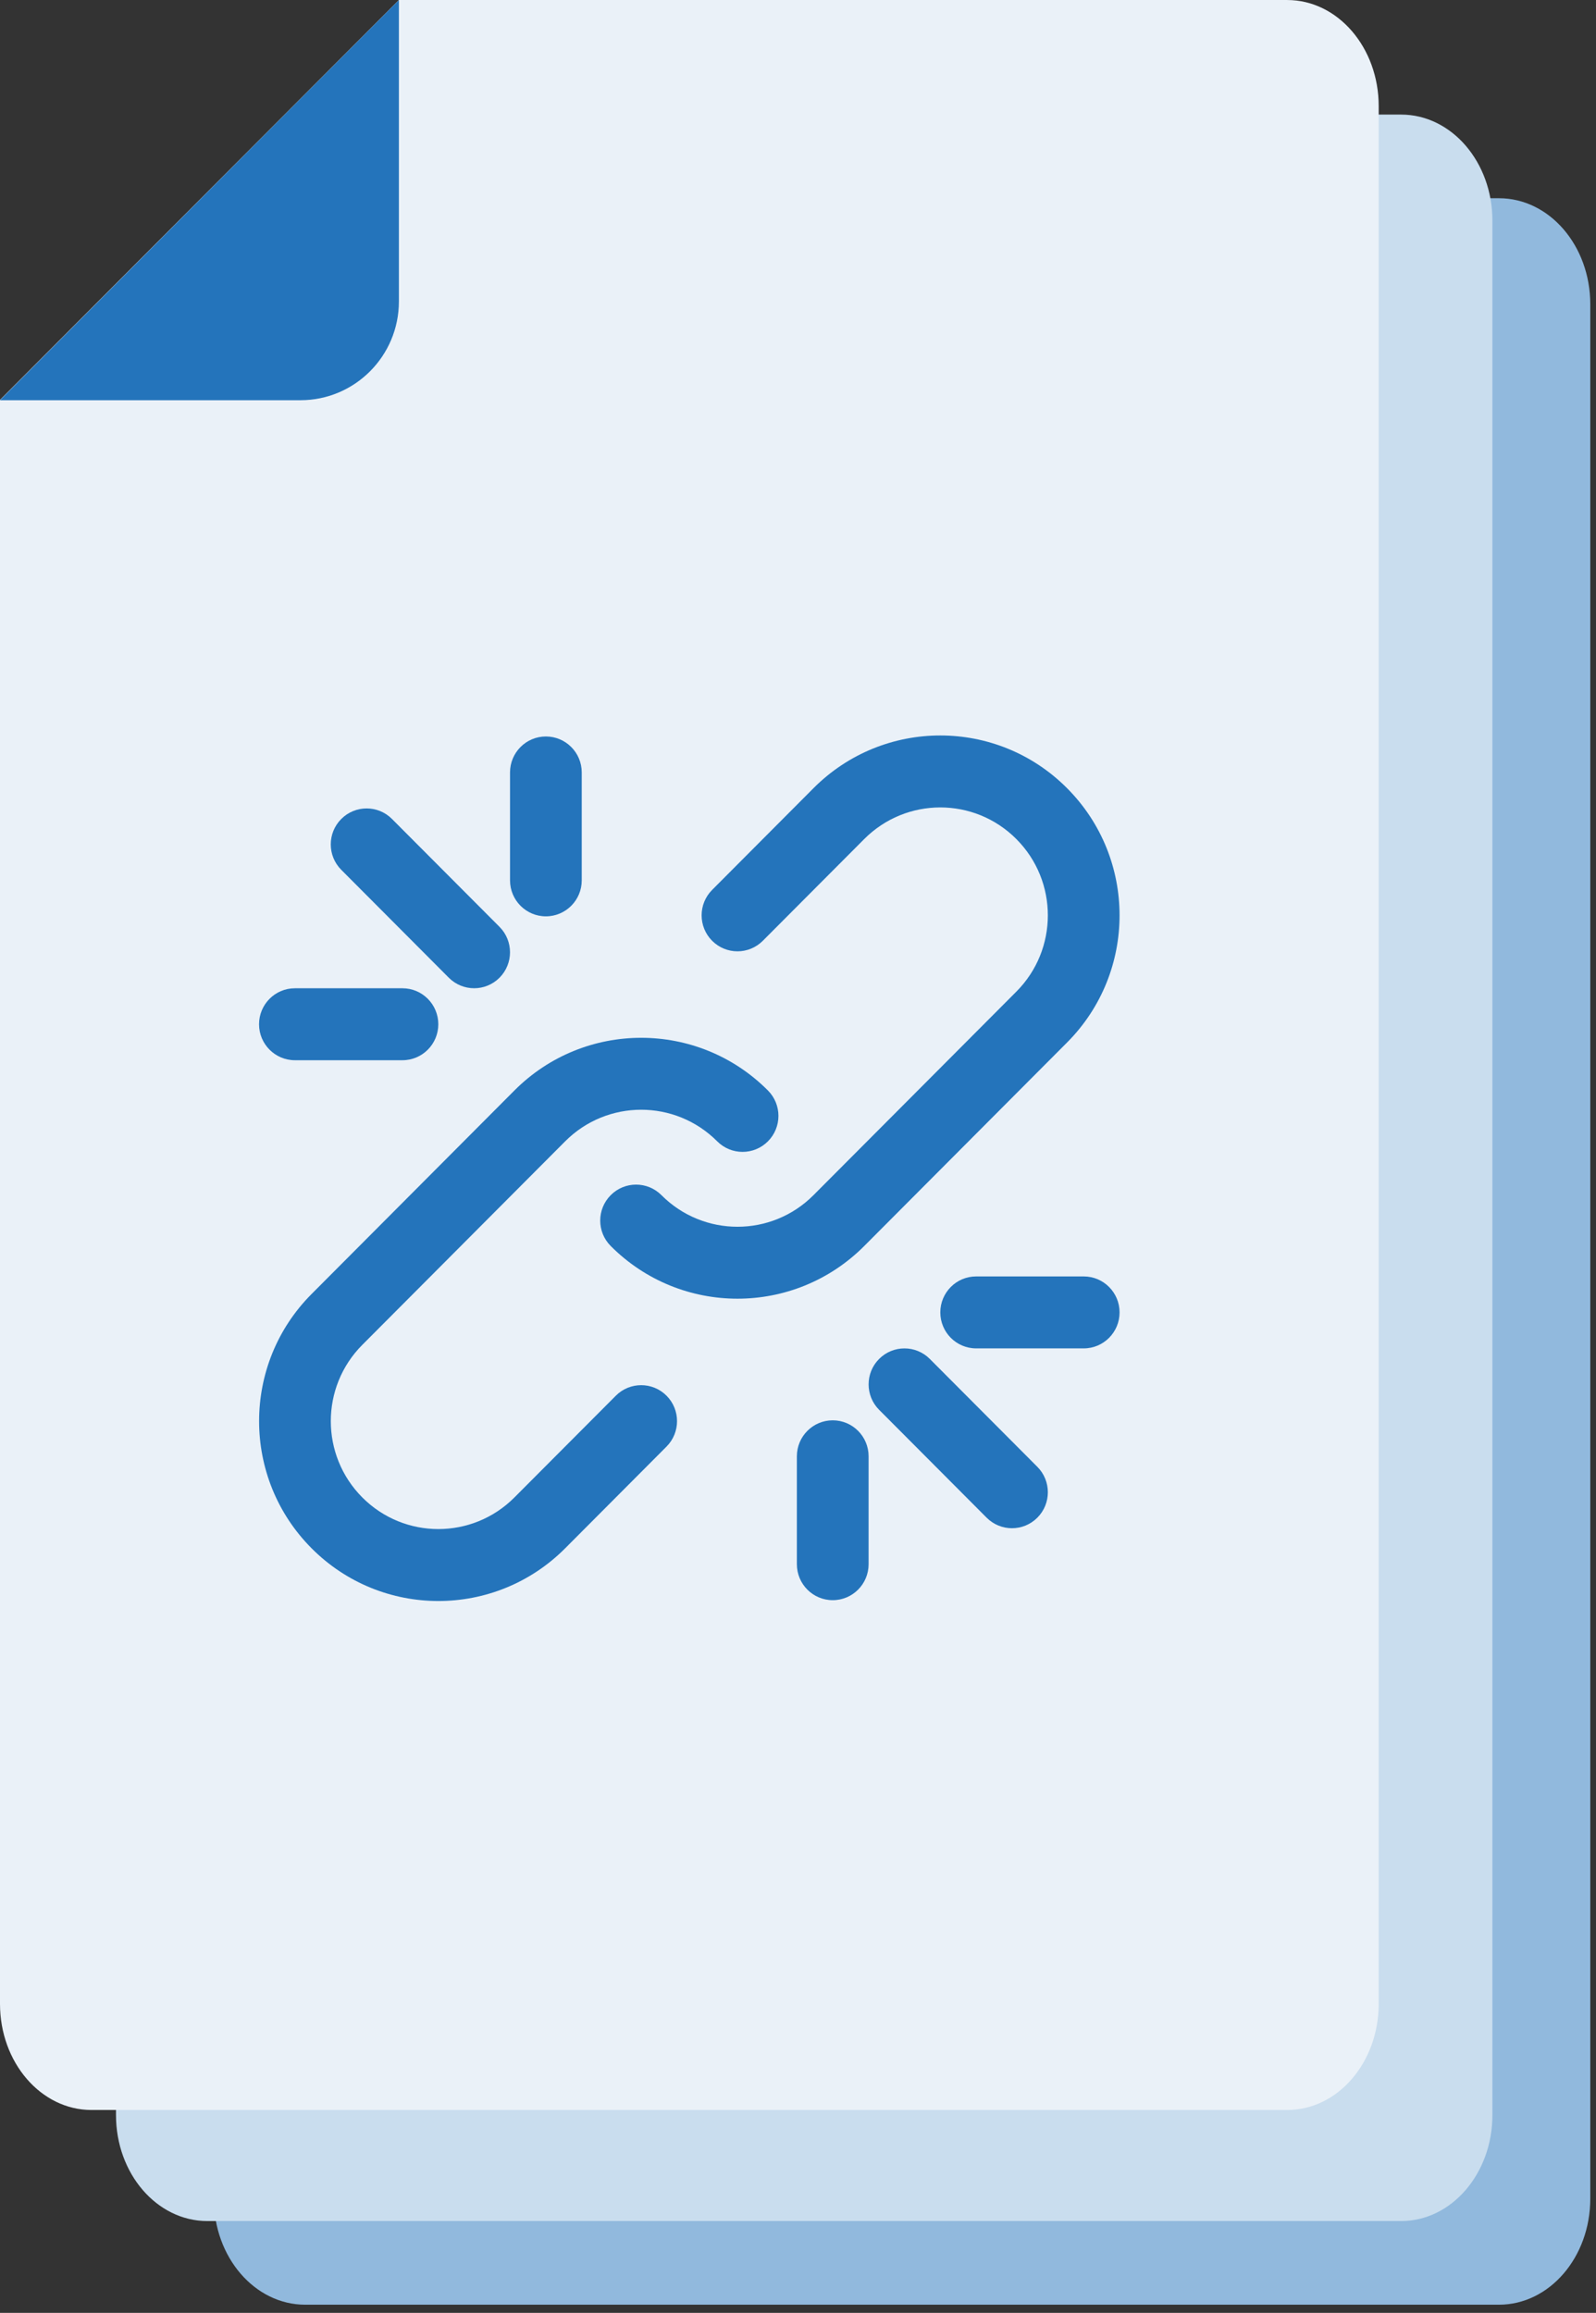
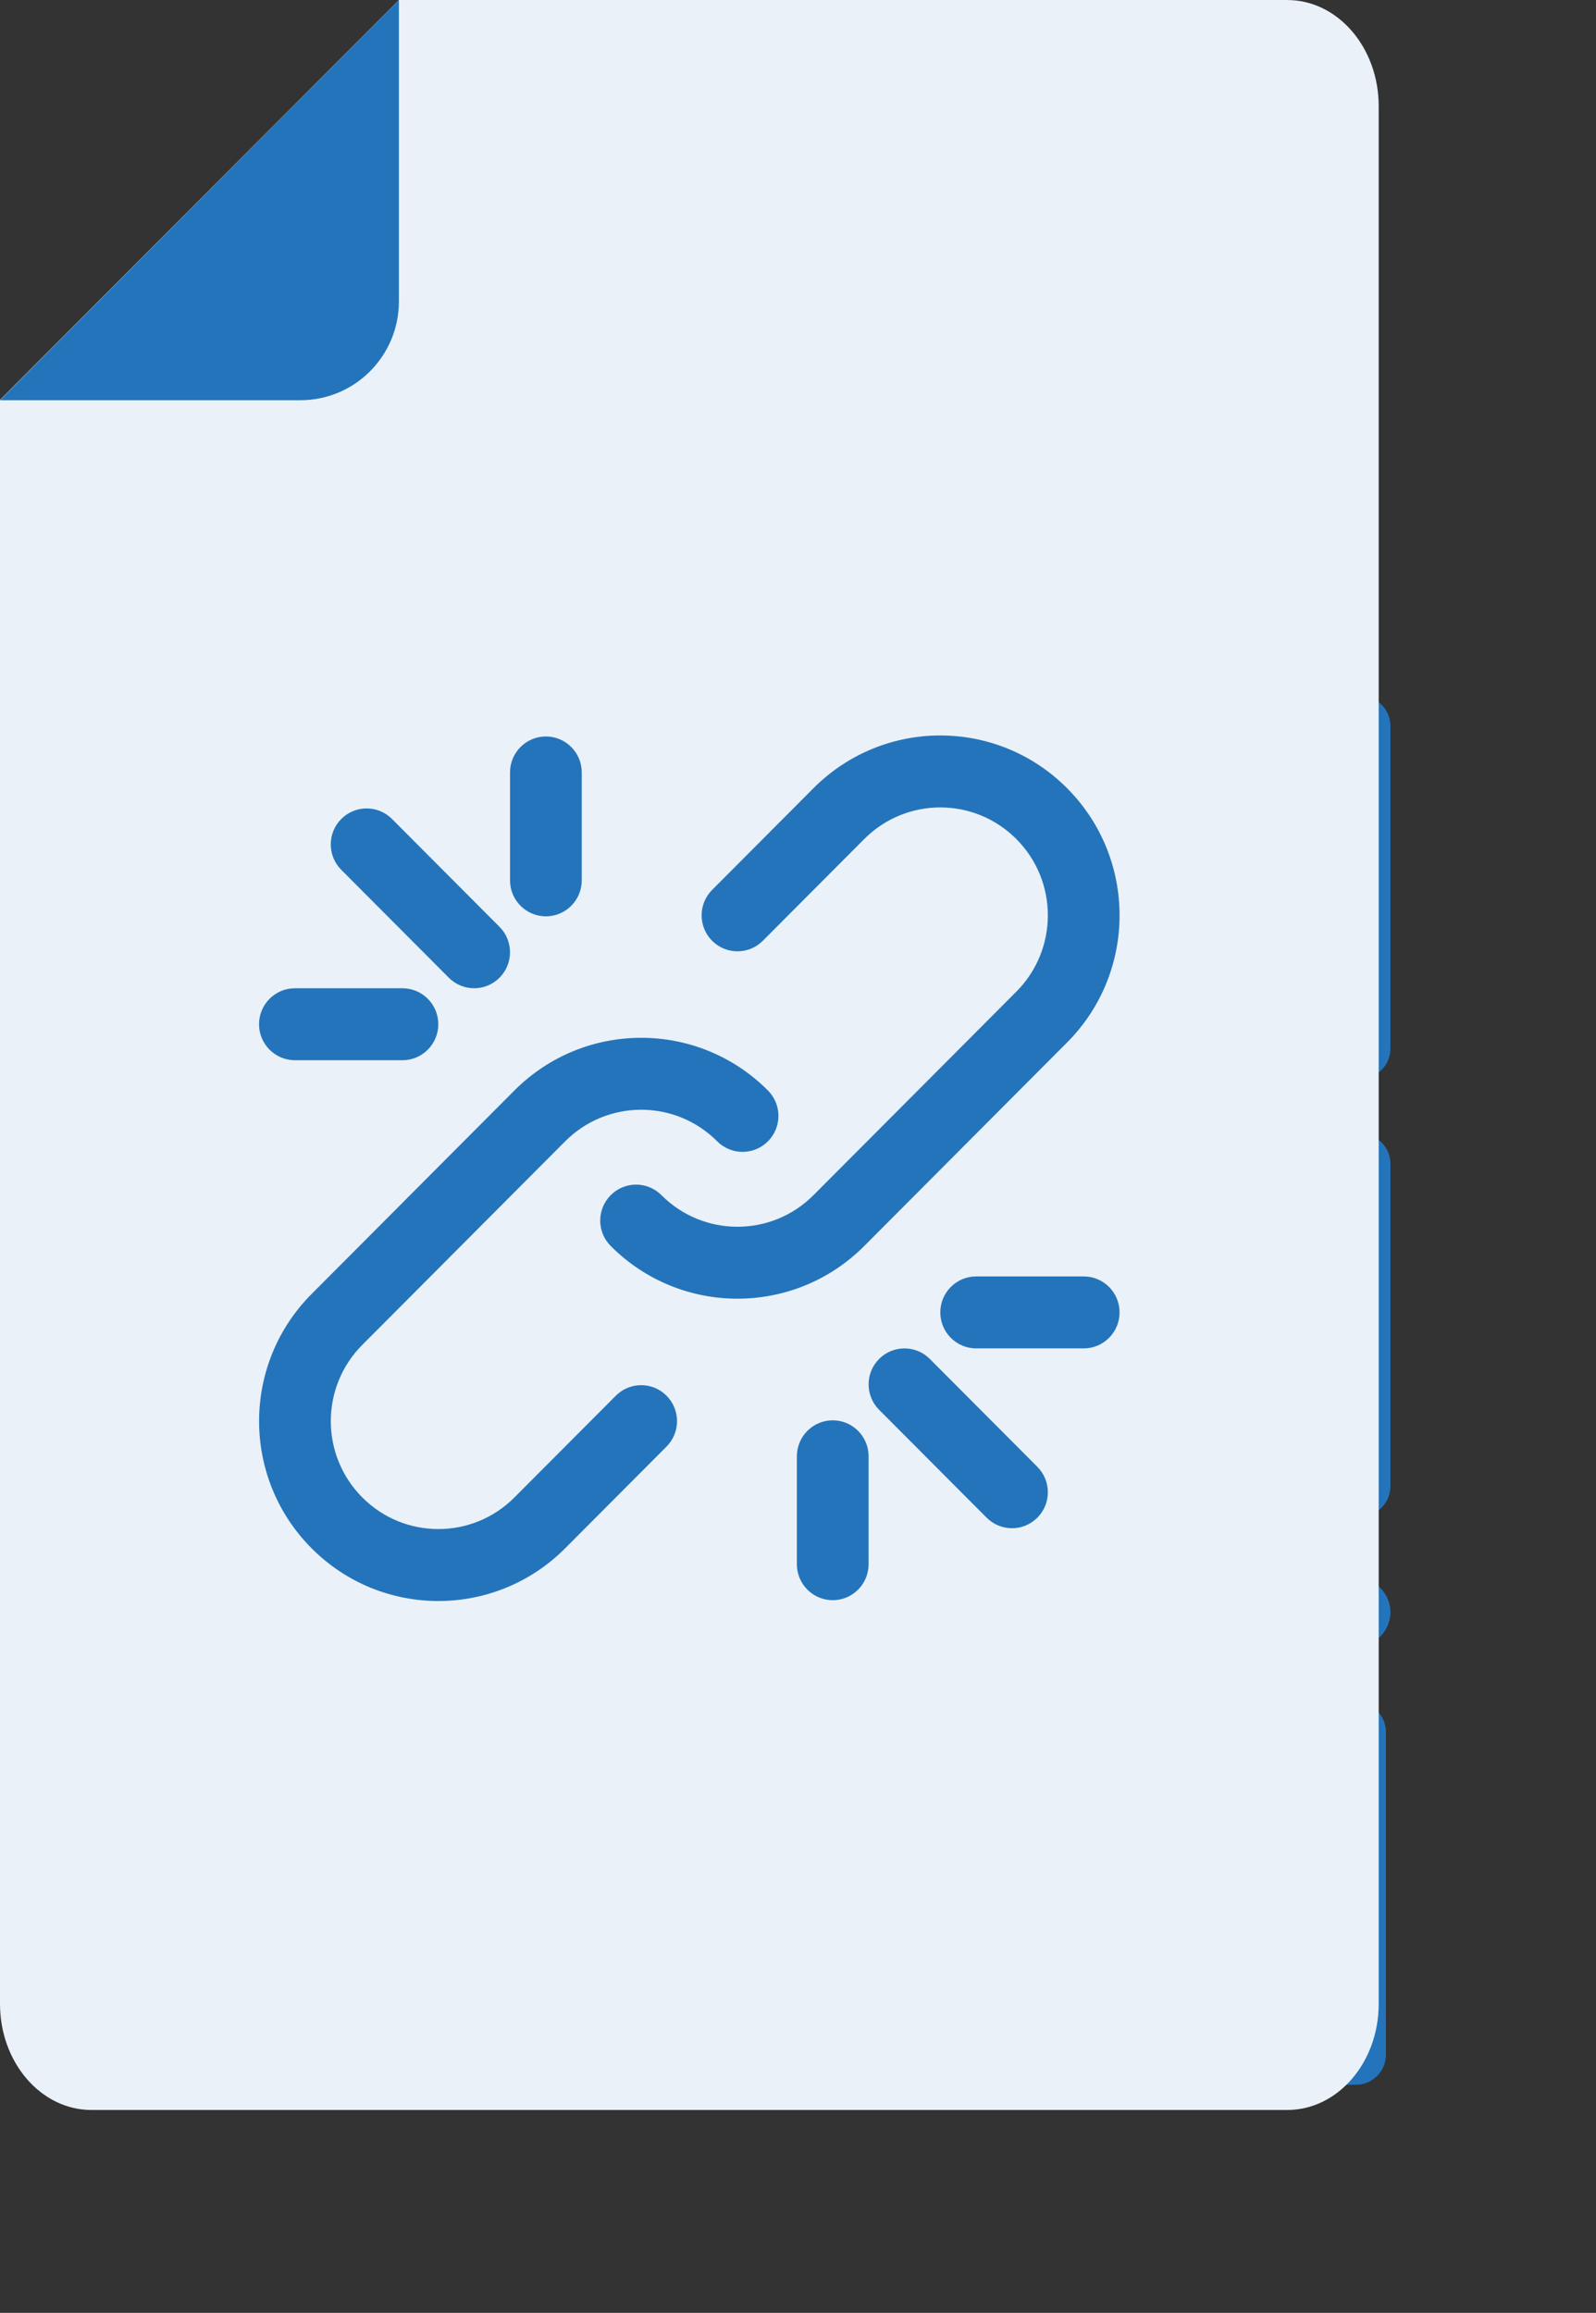
<svg xmlns="http://www.w3.org/2000/svg" width="78" height="113" xml:space="preserve" overflow="hidden">
  <rect width="100%" height="100%" fill="#333333" stroke="none" />
  <g transform="translate(-356 -468)">
    <g>
-       <path d="M86.716 88.721 28.374 88.721C25.909 88.721 23.911 86.722 23.911 84.258L23.911 4.463C23.911 1.998 25.909 0 28.374 0L71.717 0 91.179 16.813 91.179 84.258C91.179 86.722 89.181 88.721 86.716 88.721Z" fill="#91B9DD" fill-rule="nonzero" fill-opacity="1" transform="matrix(-1 0 0 1.16 457.631 477.685)" />
      <path d="M98.59 19.462 83.932 19.462C81.279 19.462 79.128 17.311 79.128 14.659L79.128 0 98.59 19.462Z" fill="#2474BB" fill-rule="nonzero" fill-opacity="1" transform="matrix(-1 0 0 1.003 465.043 477.685)" />
      <path d="M84.719 49.757 40.519 49.757C39.604 49.757 38.862 49.016 38.862 48.101 38.862 47.187 39.604 46.445 40.519 46.445L84.719 46.445C85.634 46.445 86.375 47.187 86.375 48.101 86.375 49.016 85.634 49.757 84.719 49.757Z" fill="#2474BB" fill-rule="nonzero" fill-opacity="1" transform="matrix(-1 0 0 1.003 462.815 498.522)" />
      <path d="M84.719 49.757 65.71 49.757C64.796 49.757 64.054 49.016 64.054 48.101 64.054 47.187 64.796 46.445 65.71 46.445L84.719 46.445C85.634 46.445 86.375 47.187 86.375 48.101 86.375 49.016 85.634 49.757 84.719 49.757Z" fill="#2474BB" fill-rule="nonzero" fill-opacity="1" transform="matrix(-1 0 0 1.003 462.815 470.899)" />
      <path d="M84.719 49.757 65.71 49.757C64.796 49.757 64.054 49.016 64.054 48.101 64.054 47.187 64.796 46.445 65.71 46.445L84.719 46.445C85.634 46.445 86.375 47.187 86.375 48.101 86.375 49.016 85.634 49.757 84.719 49.757Z" fill="#2474BB" fill-rule="nonzero" fill-opacity="1" transform="matrix(-1 0 0 1.003 462.815 465.116)" />
      <path d="M549.754 447.943C549.754 447.334 549.097 446.838 548.288 446.838L528.656 446.838C527.847 446.838 527.19 447.334 527.19 447.943L527.19 459.792C527.19 460.403 527.847 460.898 528.656 460.898L548.288 460.898C549.097 460.898 549.754 460.403 549.754 459.792L549.754 447.943Z" fill="#2474BB" fill-rule="evenodd" fill-opacity="1" transform="matrix(-1 0 0 1.33 951.143 -92.294)" />
      <path d="M549.754 447.943C549.754 447.334 549.097 446.838 548.288 446.838L528.656 446.838C527.847 446.838 527.19 447.334 527.19 447.943L527.19 459.792C527.19 460.403 527.847 460.898 528.656 460.898L548.288 460.898C549.097 460.898 549.754 460.403 549.754 459.792L549.754 447.943Z" fill="#2474BB" fill-rule="evenodd" fill-opacity="1" transform="matrix(-1 0 0 1.33 950.923 -43.14)" />
      <path d="M549.754 447.943C549.754 447.334 549.097 446.838 548.288 446.838L528.656 446.838C527.847 446.838 527.19 447.334 527.19 447.943L527.19 459.792C527.19 460.403 527.847 460.898 528.656 460.898L548.288 460.898C549.097 460.898 549.754 460.403 549.754 459.792L549.754 447.943Z" fill="#2474BB" fill-rule="evenodd" fill-opacity="1" transform="matrix(-1 0 0 1.33 925.974 -43.14)" />
      <path d="M602.555 471.609C602.555 470.968 601.898 470.446 601.089 470.446L556.509 470.446C555.7 470.446 555.043 470.968 555.043 471.609L555.043 484.085C555.043 484.727 555.7 485.248 556.509 485.248L601.089 485.248C601.898 485.248 602.555 484.727 602.555 484.085L602.555 471.609Z" fill="#2474BB" fill-rule="evenodd" fill-opacity="1" transform="matrix(-1 0 0 1.263 978.996 -70.784)" />
-       <path d="M86.716 88.721 28.374 88.721C25.909 88.721 23.911 86.722 23.911 84.258L23.911 4.463C23.911 1.998 25.909 0 28.374 0L71.717 0 91.179 16.813 91.179 84.258C91.179 86.722 89.181 88.721 86.716 88.721Z" fill="#C9DDEE" fill-rule="nonzero" fill-opacity="1" transform="matrix(-1 0 0 1.16 452.848 473.598)" />
      <path d="M98.59 19.462 83.932 19.462C81.279 19.462 79.128 17.311 79.128 14.659L79.128 0 98.59 19.462Z" fill="#2474BB" fill-rule="nonzero" fill-opacity="1" transform="matrix(-1 0 0 1.003 460.26 473.598)" />
      <path d="M84.719 49.757 40.519 49.757C39.604 49.757 38.862 49.016 38.862 48.101 38.862 47.187 39.604 46.445 40.519 46.445L84.719 46.445C85.634 46.445 86.375 47.187 86.375 48.101 86.375 49.016 85.634 49.757 84.719 49.757Z" fill="#2474BB" fill-rule="nonzero" fill-opacity="1" transform="matrix(-1 0 0 1.003 458.032 494.435)" />
      <path d="M84.719 49.757 65.71 49.757C64.796 49.757 64.054 49.016 64.054 48.101 64.054 47.187 64.796 46.445 65.71 46.445L84.719 46.445C85.634 46.445 86.375 47.187 86.375 48.101 86.375 49.016 85.634 49.757 84.719 49.757Z" fill="#2474BB" fill-rule="nonzero" fill-opacity="1" transform="matrix(-1 0 0 1.003 458.032 466.812)" />
-       <path d="M84.719 49.757 65.71 49.757C64.796 49.757 64.054 49.016 64.054 48.101 64.054 47.187 64.796 46.445 65.71 46.445L84.719 46.445C85.634 46.445 86.375 47.187 86.375 48.101 86.375 49.016 85.634 49.757 84.719 49.757Z" fill="#2474BB" fill-rule="nonzero" fill-opacity="1" transform="matrix(-1 0 0 1.003 458.032 461.029)" />
      <path d="M549.754 447.943C549.754 447.334 549.097 446.838 548.288 446.838L528.656 446.838C527.847 446.838 527.19 447.334 527.19 447.943L527.19 459.792C527.19 460.403 527.847 460.898 528.656 460.898L548.288 460.898C549.097 460.898 549.754 460.403 549.754 459.792L549.754 447.943Z" fill="#2474BB" fill-rule="evenodd" fill-opacity="1" transform="matrix(-1 0 0 1.33 946.36 -96.381)" />
      <path d="M549.754 447.943C549.754 447.334 549.097 446.838 548.288 446.838L528.656 446.838C527.847 446.838 527.19 447.334 527.19 447.943L527.19 459.792C527.19 460.403 527.847 460.898 528.656 460.898L548.288 460.898C549.097 460.898 549.754 460.403 549.754 459.792L549.754 447.943Z" fill="#2474BB" fill-rule="evenodd" fill-opacity="1" transform="matrix(-1 0 0 1.33 946.14 -47.227)" />
      <path d="M549.754 447.943C549.754 447.334 549.097 446.838 548.288 446.838L528.656 446.838C527.847 446.838 527.19 447.334 527.19 447.943L527.19 459.792C527.19 460.403 527.847 460.898 528.656 460.898L548.288 460.898C549.097 460.898 549.754 460.403 549.754 459.792L549.754 447.943Z" fill="#2474BB" fill-rule="evenodd" fill-opacity="1" transform="matrix(-1 0 0 1.33 921.192 -47.227)" />
      <path d="M602.555 471.609C602.555 470.968 601.898 470.446 601.089 470.446L556.509 470.446C555.7 470.446 555.043 470.968 555.043 471.609L555.043 484.085C555.043 484.727 555.7 485.248 556.509 485.248L601.089 485.248C601.898 485.248 602.555 484.727 602.555 484.085L602.555 471.609Z" fill="#2474BB" fill-rule="evenodd" fill-opacity="1" transform="matrix(-1 0 0 1.263 974.213 -74.871)" />
      <path d="M86.861 88.868 28.421 88.868C25.952 88.868 23.951 86.867 23.951 84.398L23.951 4.47C23.951 2.001 25.952 0 28.421 0L71.837 0 91.331 16.841 91.331 84.398C91.331 86.867 89.33 88.868 86.861 88.868Z" fill="#EAF1F8" fill-rule="nonzero" fill-opacity="1" transform="matrix(-1 0 0 1.16 447.331 468.001)" />
      <path d="M98.754 19.494 84.072 19.494C81.415 19.494 79.26 17.34 79.26 14.683L79.26 0 98.754 19.494Z" fill="#2474BB" fill-rule="nonzero" fill-opacity="1" transform="matrix(-1 0 0 1.003 454.755 468.001)" />
      <path d="M17.353 31.972 12.397 36.928C10.343 38.982 7.016 38.982 4.963 36.928 2.91 34.875 2.91 31.548 4.963 29.495L14.876 19.582C16.928 17.529 20.256 17.529 22.308 19.582 22.993 20.266 24.102 20.266 24.786 19.582 25.471 18.898 25.471 17.788 24.786 17.104 21.365 13.683 15.819 13.683 12.397 17.104L2.485 27.017C-0.937 30.438-0.937 35.984 2.485 39.406 5.906 42.829 11.452 42.829 14.876 39.406L19.831 34.45C20.515 33.766 20.515 32.656 19.831 31.972 19.147 31.288 18.037 31.288 17.353 31.972Z" fill="#2474BB" fill-rule="nonzero" fill-opacity="1" transform="matrix(-1 0 0 -1.003 410.634 546.032)" />
      <path d="M32.699 30.221C32.015 29.537 30.905 29.537 30.221 30.221 29.537 30.905 29.537 32.015 30.221 32.699L35.476 37.954C36.16 38.638 37.27 38.638 37.954 37.954 38.639 37.27 38.639 36.16 37.954 35.476L32.699 30.221Z" fill="#2474BB" fill-rule="nonzero" fill-opacity="1" transform="matrix(1 0 0 1.003 368.743 504.082)" />
      <path d="M40.221 26.202 34.964 26.202C33.996 26.202 33.212 26.987 33.212 27.954 33.212 28.922 33.996 29.707 34.964 29.707L40.221 29.707C41.188 29.707 41.973 28.922 41.973 27.954 41.973 26.987 41.188 26.202 40.221 26.202Z" fill="#2474BB" fill-rule="nonzero" fill-opacity="1" transform="matrix(1 0 0 1.003 368.743 504.082)" />
      <path d="M27.955 33.211C26.987 33.211 26.202 33.996 26.202 34.963L26.202 40.22C26.202 41.188 26.987 41.972 27.955 41.972 28.922 41.972 29.707 41.188 29.707 40.22L29.707 34.963C29.707 33.996 28.922 33.211 27.955 33.211Z" fill="#2474BB" fill-rule="nonzero" fill-opacity="1" transform="matrix(1 0 0 1.003 368.743 504.082)" />
      <path d="M32.699 30.221C32.015 29.537 30.905 29.537 30.221 30.221 29.537 30.905 29.537 32.015 30.221 32.699L35.476 37.954C36.16 38.638 37.27 38.638 37.954 37.954 38.639 37.27 38.639 36.16 37.954 35.476L32.699 30.221Z" fill="#2474BB" fill-rule="nonzero" fill-opacity="1" transform="matrix(-1 0 0 -1.003 410.633 546.08)" />
      <path d="M40.221 26.202 34.964 26.202C33.996 26.202 33.212 26.987 33.212 27.954 33.212 28.922 33.996 29.707 34.964 29.707L40.221 29.707C41.188 29.707 41.973 28.922 41.973 27.954 41.973 26.987 41.188 26.202 40.221 26.202Z" fill="#2474BB" fill-rule="nonzero" fill-opacity="1" transform="matrix(-1 0 0 -1.003 410.633 546.08)" />
      <path d="M27.955 33.211C26.987 33.211 26.202 33.996 26.202 34.963L26.202 40.22C26.202 41.188 26.987 41.972 27.955 41.972 28.922 41.972 29.707 41.188 29.707 40.22L29.707 34.963C29.707 33.996 28.922 33.211 27.955 33.211Z" fill="#2474BB" fill-rule="nonzero" fill-opacity="1" transform="matrix(-1 0 0 -1.003 410.633 546.08)" />
      <path d="M17.353 31.972 12.397 36.928C10.343 38.982 7.016 38.982 4.963 36.928 2.91 34.875 2.91 31.548 4.963 29.495L14.876 19.582C16.928 17.529 20.256 17.529 22.308 19.582 22.993 20.266 24.102 20.266 24.786 19.582 25.471 18.898 25.471 17.788 24.786 17.104 21.365 13.683 15.819 13.683 12.397 17.104L2.485 27.017C-0.937 30.438-0.937 35.984 2.485 39.406 5.906 42.829 11.452 42.829 14.876 39.406L19.831 34.45C20.515 33.766 20.515 32.656 19.831 31.972 19.147 31.288 18.037 31.288 17.353 31.972Z" fill="#2474BB" fill-rule="nonzero" fill-opacity="1" transform="matrix(1 0 0 1.003 368.744 504.122)" />
    </g>
  </g>
</svg>